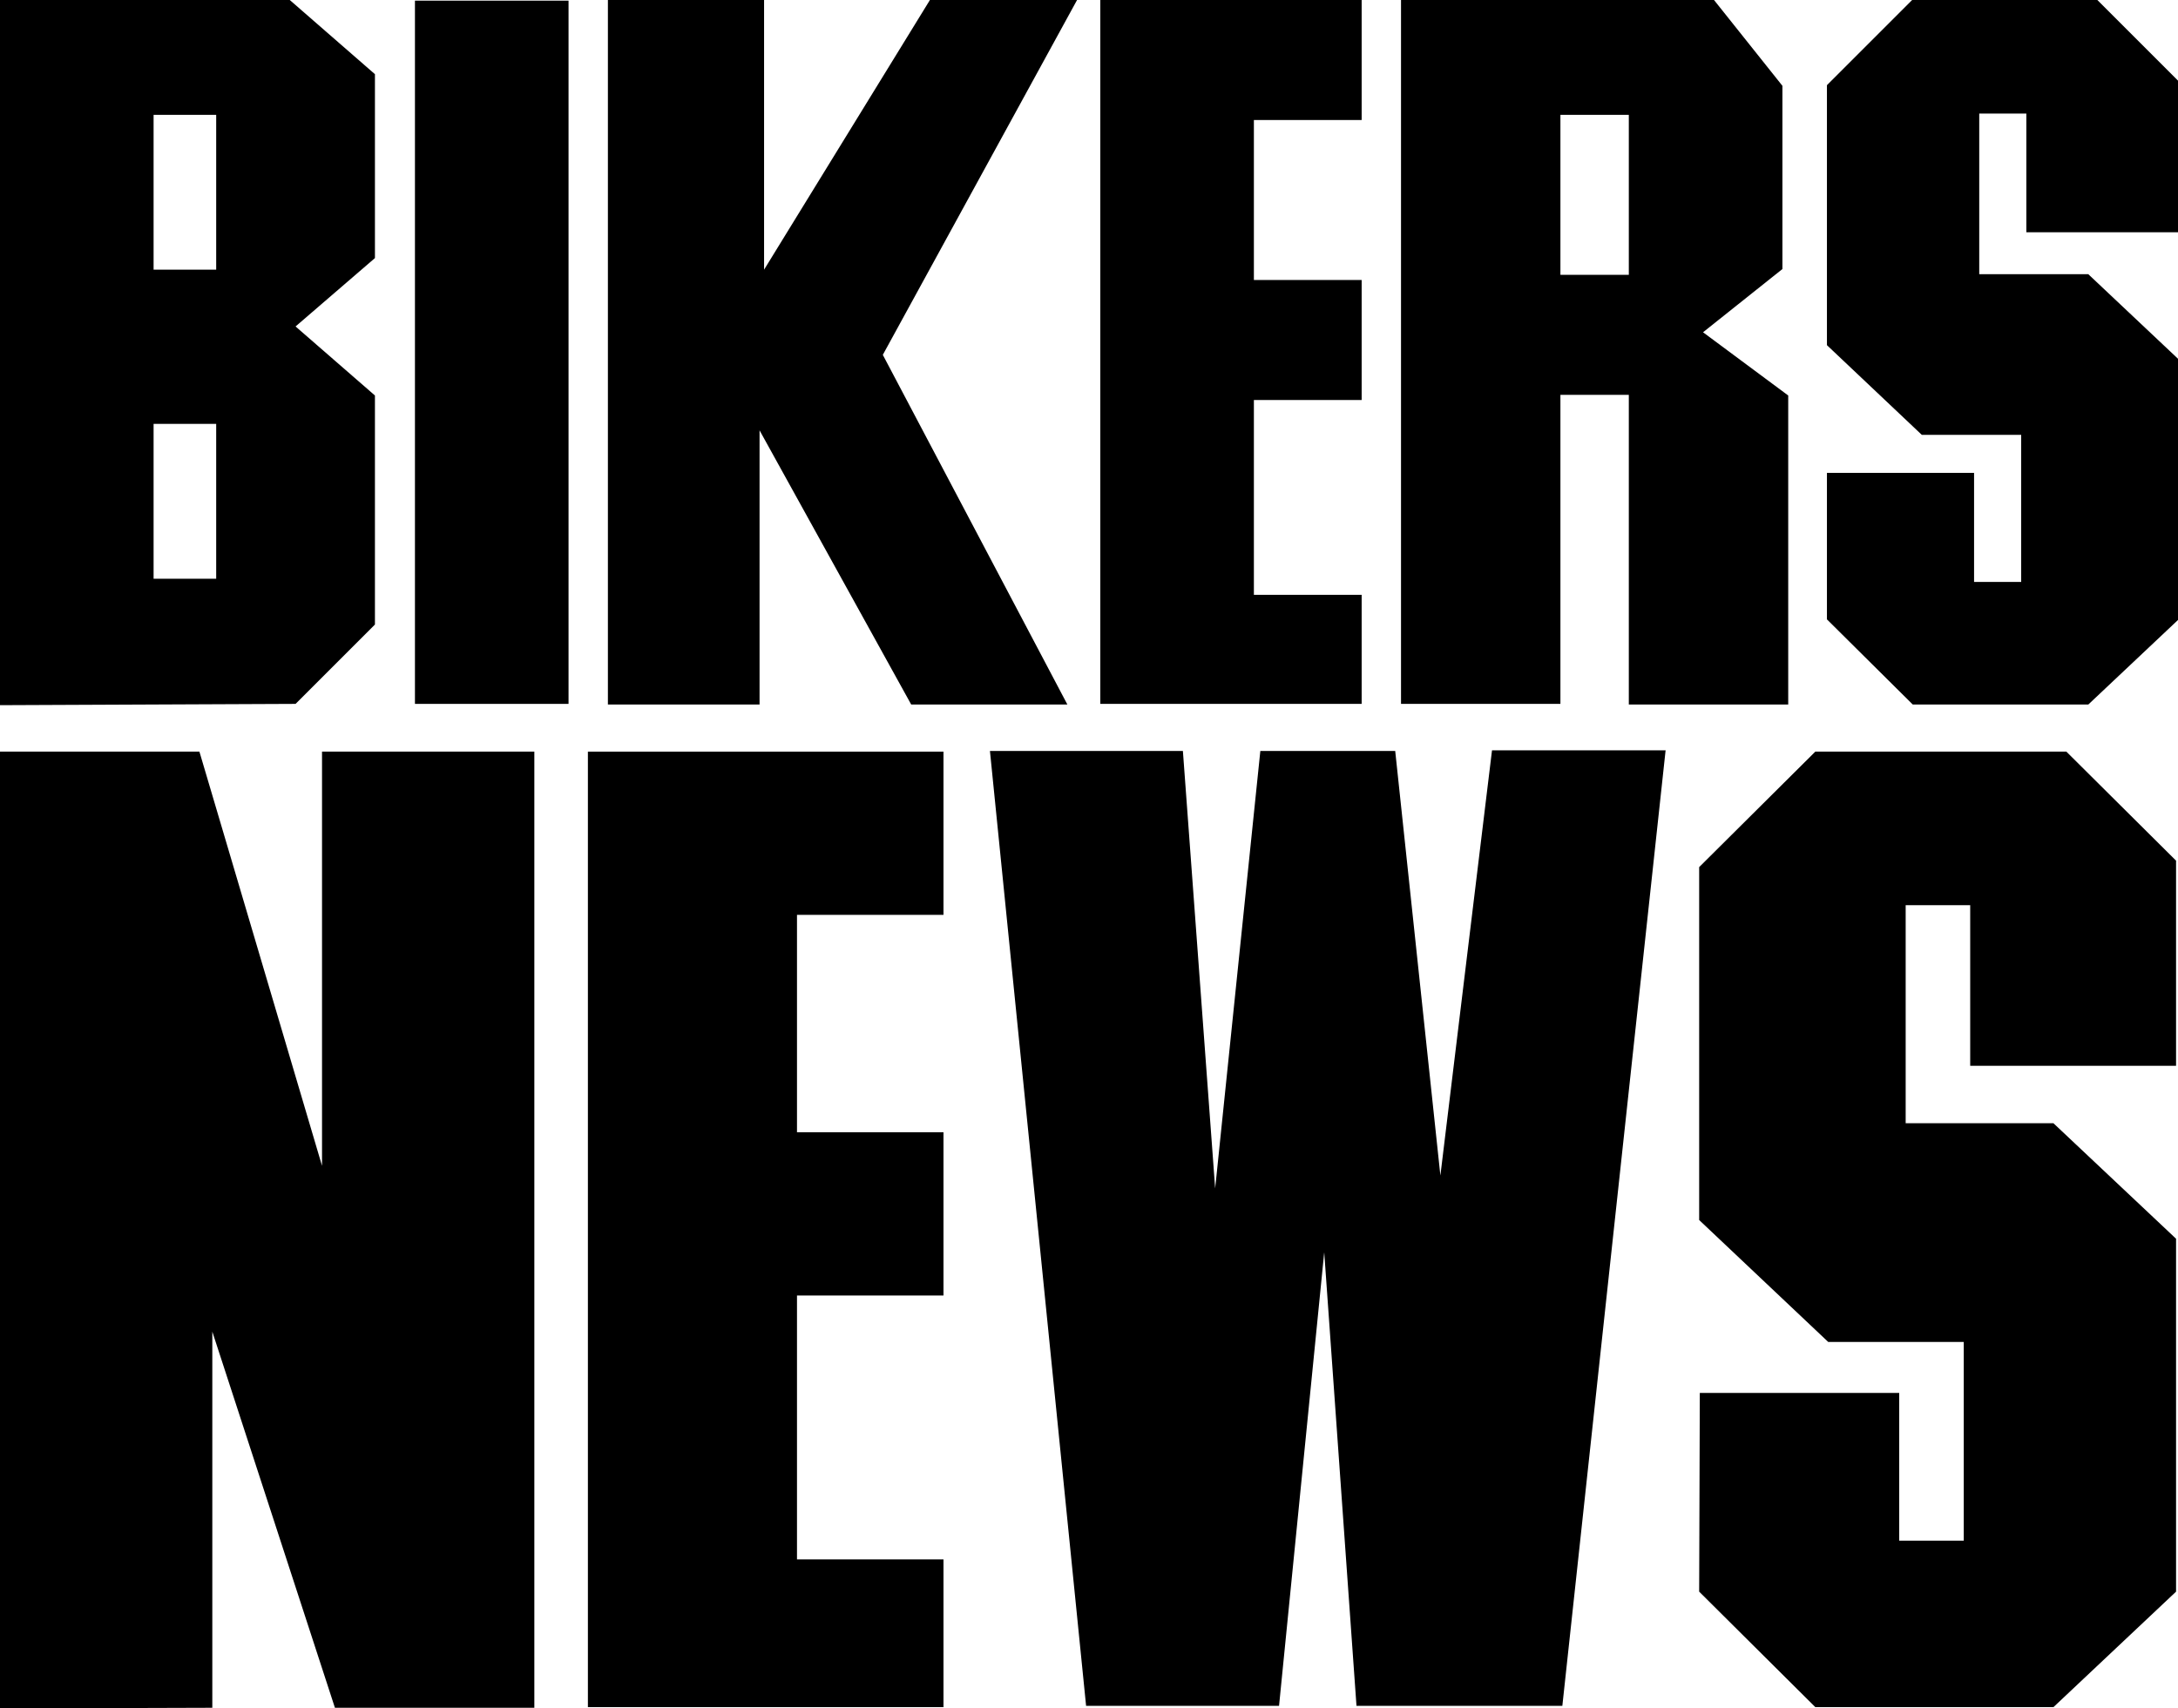
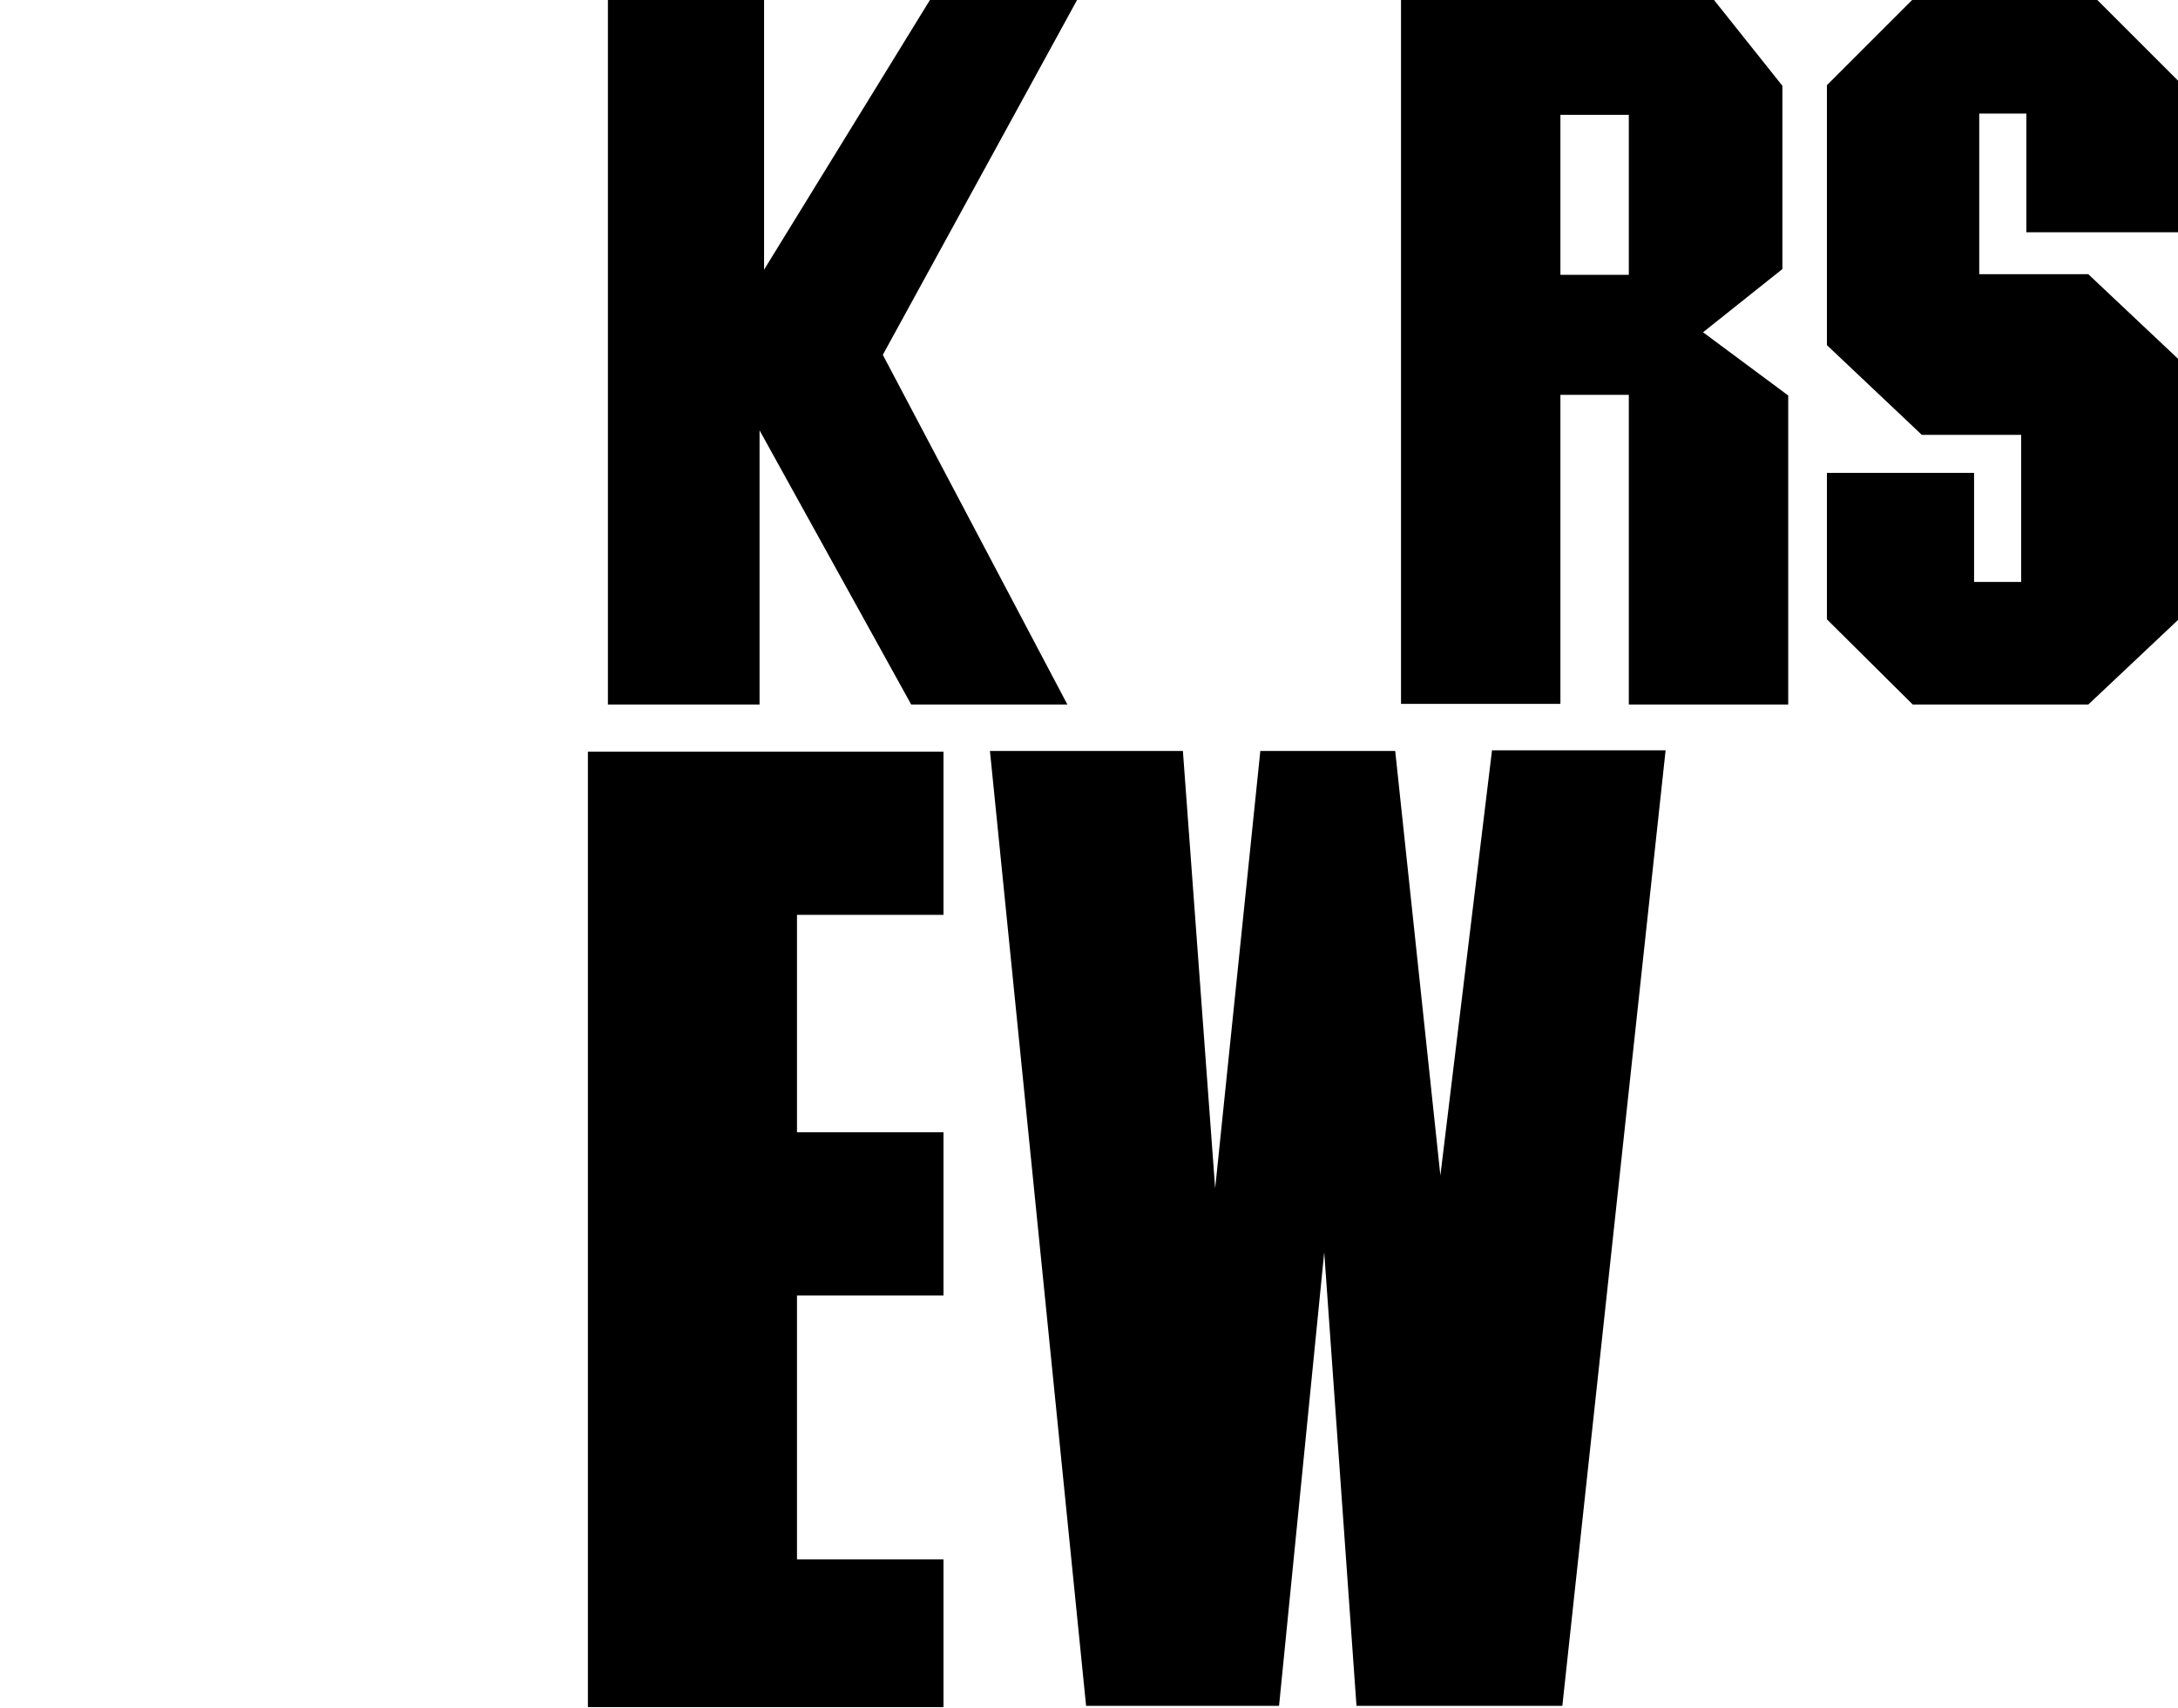
<svg xmlns="http://www.w3.org/2000/svg" version="1.1" id="Ebene_1" x="0px" y="0px" viewBox="0 0 337.5 264.8" style="enable-background:new 0 0 337.5 264.8;" xml:space="preserve">
  <g>
-     <path d="M0,109.3V0h44.9l13.2,11.5V40L45.8,50.6l12.3,10.7v35.5l-12.3,12.3L0,109.3L0,109.3z M23.8,41.8h9.7v-24h-9.7V41.8z    M23.8,89.7h9.7v-24h-9.7V89.7z" />
-     <path d="M64.3,109.1V0.1h23.8v109L64.3,109.1L64.3,109.1z" />
    <path d="M94.2,109.2V0h24.2v41.8L144.1,0h22.8l-30.1,55l28.6,54.2h-24.2l-23.5-42.5v42.5L94.2,109.2L94.2,109.2z" />
-     <path d="M170.5,109.1V0H211v18.6h-16.7v24.8H211v18.6h-16.7v30.2H211v16.9H170.5L170.5,109.1z" />
    <path d="M217.1,109.1V0h48.5l10.6,13.3v28.4l-12.3,9.8l13.2,9.8v47.9h-24.7V61.2h-10.6v47.9H217.1L217.1,109.1z M241.8,42.6h10.6   V17.8h-10.6V42.6z" />
    <path d="M283.1,73.3h22.8v16.9h7.3V67.4h-15.4l-14.7-13.9V13.2L296.3,0H325l12.5,12.5v23.5H314V17.6h-7.3v24.9h16.9l14,13.2V96   l-14,13.2h-27.2L283.1,96L283.1,73.3L283.1,73.3z" />
  </g>
  <g>
-     <path d="M0,264.8V116.5h30.9l19,64.2v-64.2h32.9v148.2H51.9l-19-58.3v58.3L0,264.8L0,264.8z" />
    <path d="M91.1,264.6V116.5h55.1v25.3h-22.7v33.7h22.7v25.3h-22.7v40.9h22.7v22.9L91.1,264.6L91.1,264.6z" />
    <path d="M153.4,116.4h29.9l5,67.8l7-67.8h20.9l7,65.8l8-65.9h26.9l-16,148.1l-31.9,0l-5-70.3l-7,70.3h-29.9L153.4,116.4   L153.4,116.4z" />
-     <path d="M263.4,215.9h30.9v22.9h10v-30.8h-21l-20-18.9v-54.7l18-17.9h38.9l17,16.9v31.8h-31.9v-24.9h-10v33.8h22.9l19,17.9v54.7   l-19,17.9h-36.9l-18-17.9L263.4,215.9L263.4,215.9z" />
  </g>
</svg>